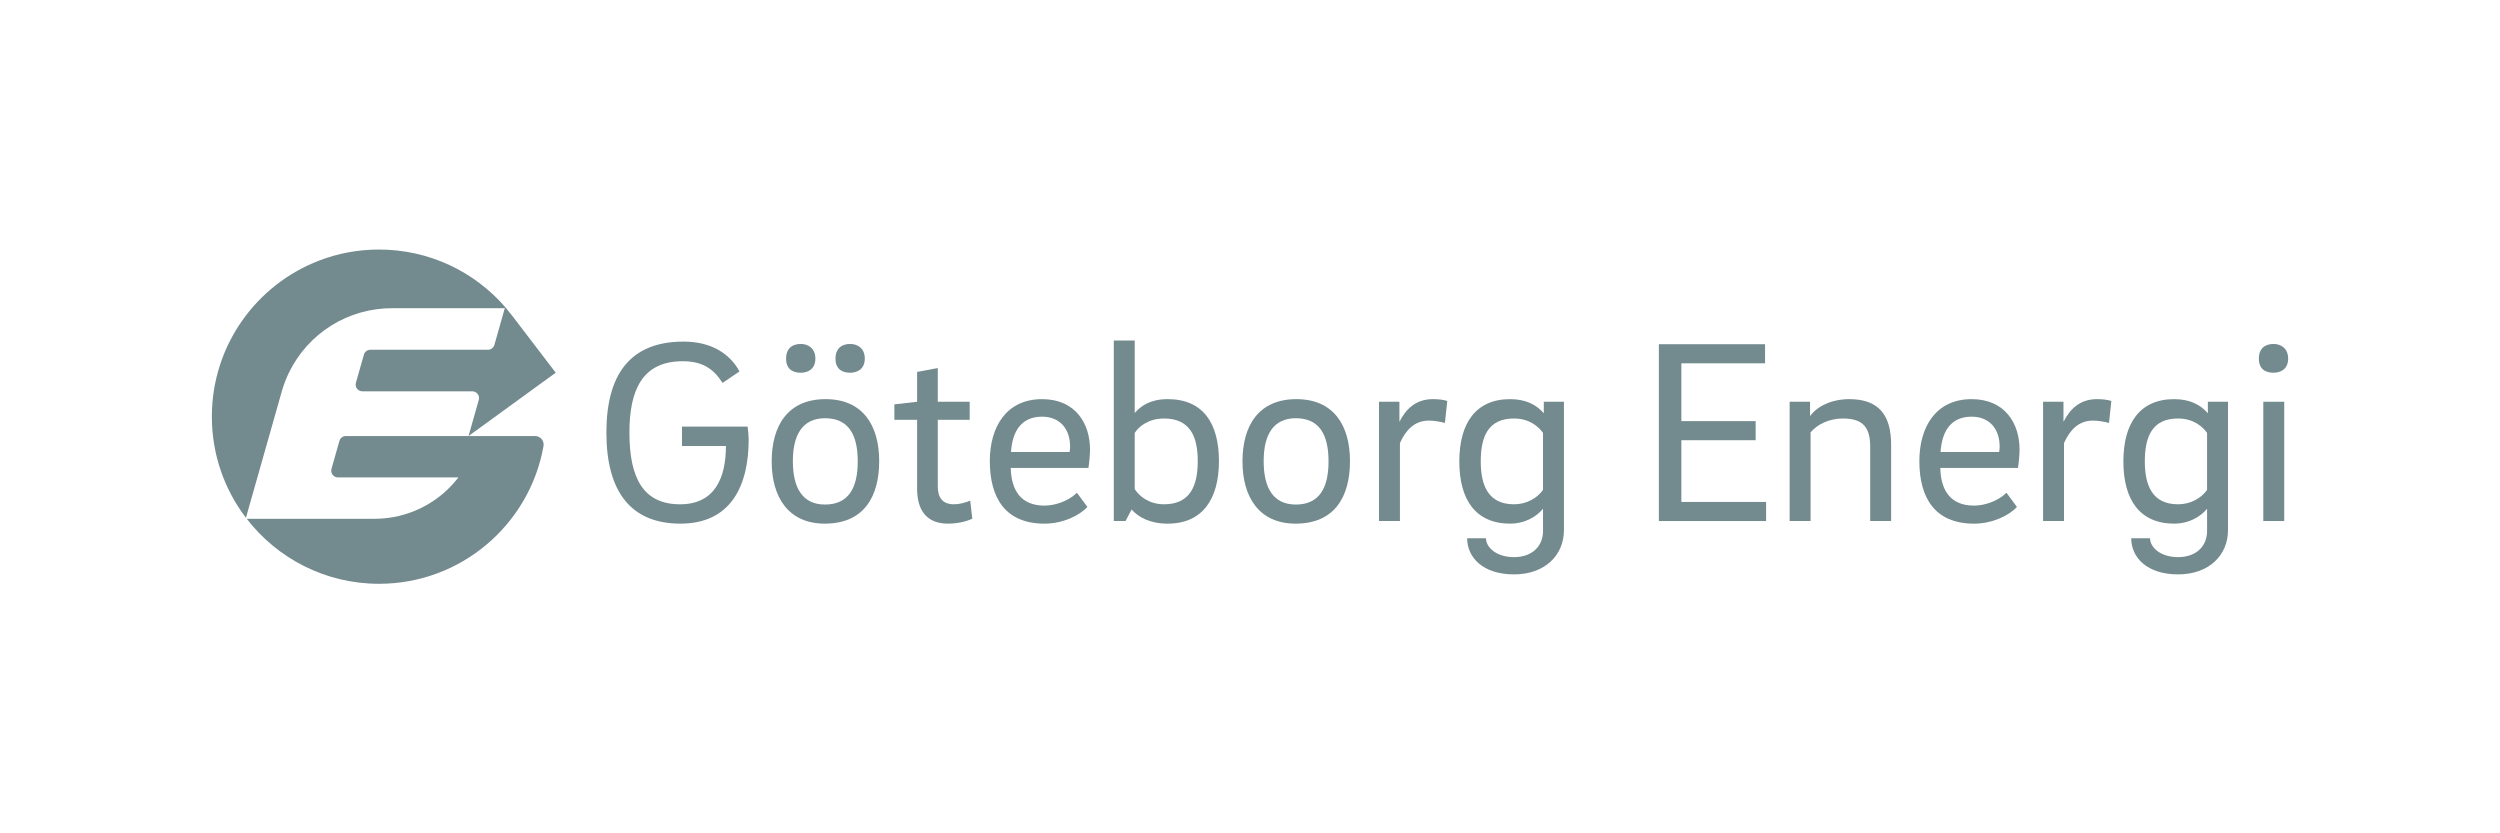
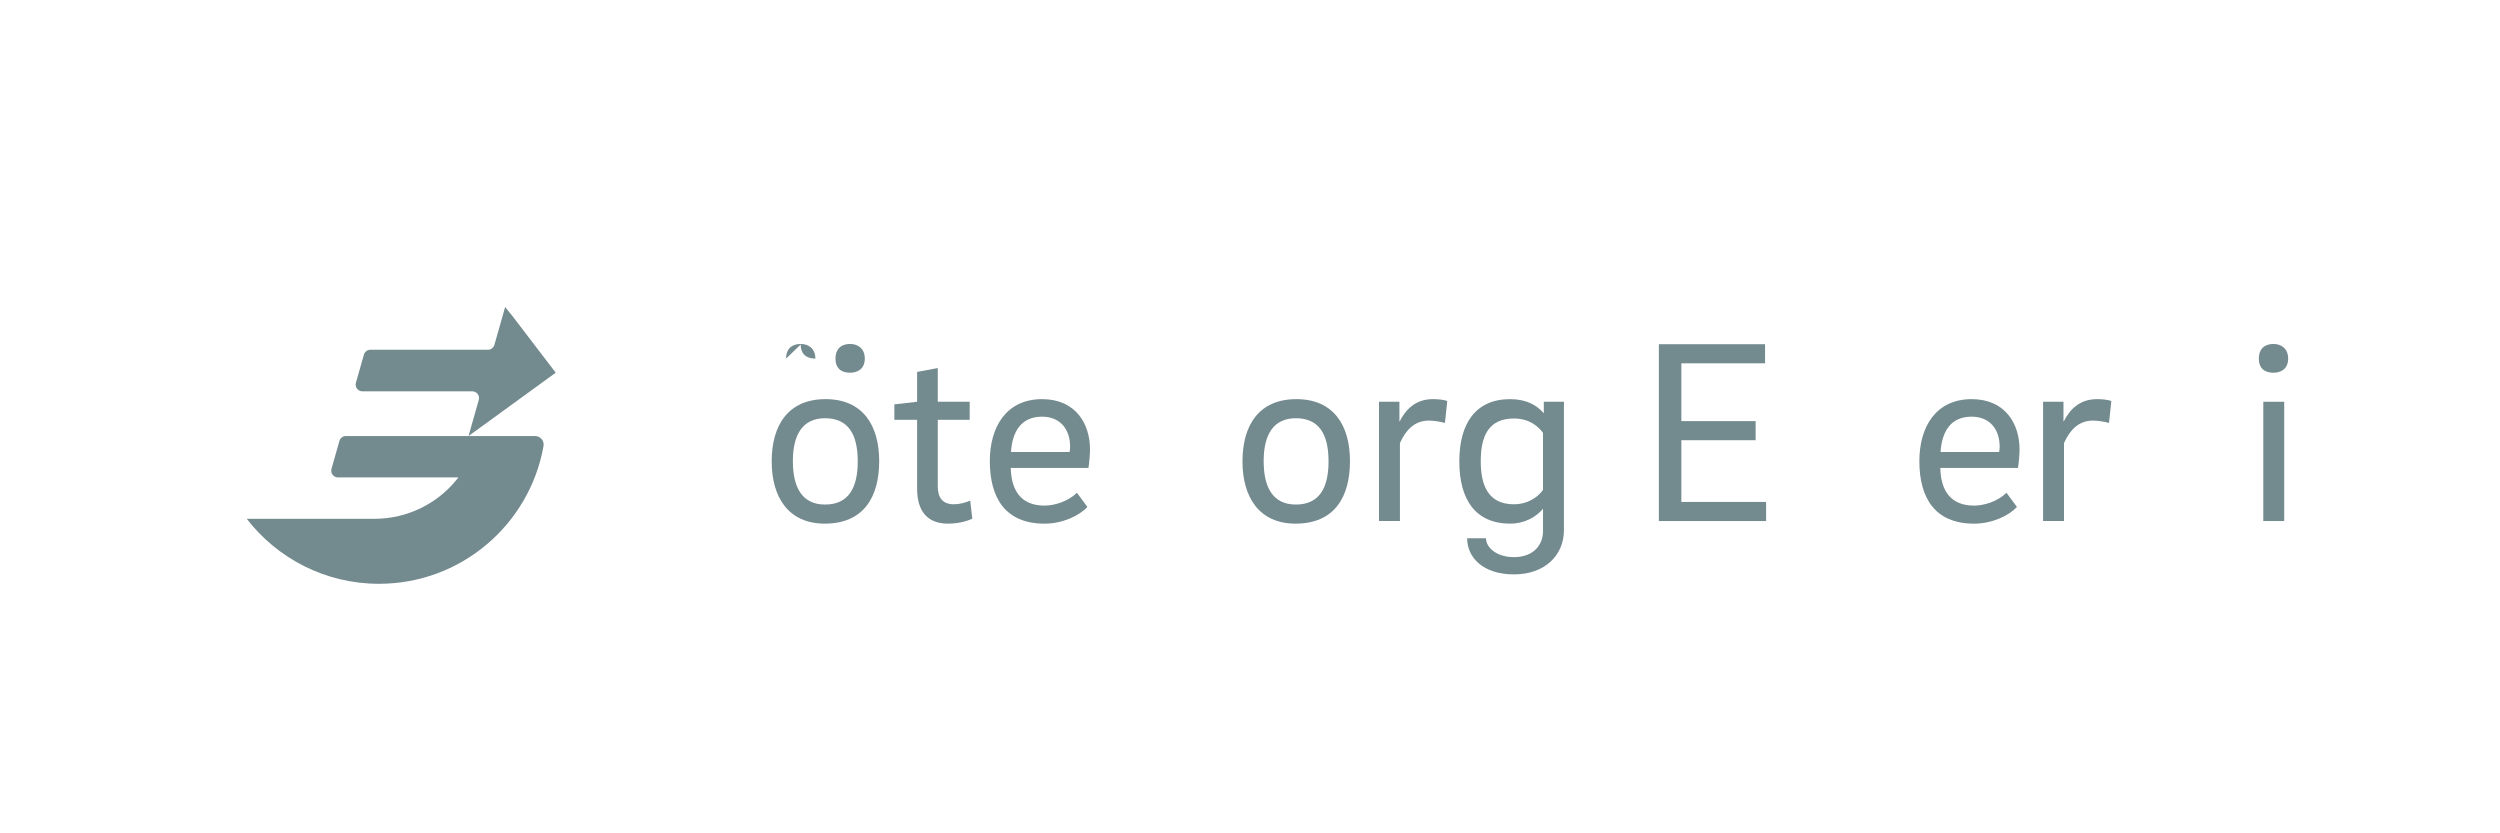
<svg xmlns="http://www.w3.org/2000/svg" id="uuid-84641c6d-19ee-4a86-9641-8b663f69b691" viewBox="0 0 600 200">
  <defs>
    <style>.uuid-ec7a280f-a23e-4ab5-90ea-759812bdc009{fill:#738a8f;stroke-width:0px;}</style>
  </defs>
-   <path class="uuid-ec7a280f-a23e-4ab5-90ea-759812bdc009" d="M163.675,102.385h15.757c.125.941.251,2.448.251,3.076,0,11.111-4.269,20.214-16.384,20.214-11.865,0-17.766-7.659-17.766-21.846,0-13.748,5.524-21.846,18.519-21.846,6.591,0,11.048,2.825,13.434,7.156l-4.08,2.762c-2.135-3.39-4.834-5.21-9.542-5.21-9.667,0-12.806,6.843-12.806,17.138,0,11.111,3.452,17.2,12.178,17.2,8.224,0,10.985-6.215,10.985-13.999h-10.546v-4.646Z" />
  <path class="uuid-ec7a280f-a23e-4ab5-90ea-759812bdc009" d="M211.005,110.672c0,8.726-3.829,15.003-13.057,15.003-8.726,0-12.743-6.341-12.743-14.94s3.892-14.941,12.932-14.941c8.977,0,12.868,6.34,12.868,14.878ZM205.857,110.735c0-6.403-2.197-10.358-7.847-10.358-5.398,0-7.722,3.955-7.722,10.296,0,6.466,2.323,10.42,7.722,10.42,5.649,0,7.847-4.018,7.847-10.357Z" />
  <path class="uuid-ec7a280f-a23e-4ab5-90ea-759812bdc009" d="M225.066,116.761c0,2.637,1.13,4.269,3.892,4.269,1.256,0,2.7-.377,3.893-.879l.502,4.331c-1.443.691-3.578,1.193-5.838,1.193-5.21,0-7.407-3.327-7.407-8.35v-16.573h-5.462v-3.704l5.462-.627v-7.157l4.959-.941v8.098h7.658v4.331h-7.658v16.008Z" />
  <path class="uuid-ec7a280f-a23e-4ab5-90ea-759812bdc009" d="M258.461,118.268l2.512,3.39c-1.884,2.071-5.901,4.018-10.296,4.018-9.416,0-13.119-6.215-13.119-15.003,0-8.224,3.954-14.878,12.555-14.878,8.035,0,11.487,5.901,11.487,12.053,0,1.381-.188,3.265-.376,4.457h-18.645c.126,5.398,2.448,9.039,8.098,9.039,2.448,0,5.65-1.004,7.784-3.075ZM256.703,108.475c.063-.377.126-.941.126-1.256,0-4.332-2.511-7.219-6.717-7.219-5.147,0-7.156,3.704-7.471,8.475h14.062Z" />
-   <path class="uuid-ec7a280f-a23e-4ab5-90ea-759812bdc009" d="M272.333,99.121c1.506-1.758,3.829-3.327,7.909-3.327,8.537,0,12.304,5.838,12.304,14.878s-3.892,15.003-12.304,15.003c-4.269,0-7.03-1.569-8.663-3.39l-1.443,2.762h-2.825v-43.315h5.022v17.389ZM279.363,100.439c-3.829,0-6.089,2.009-7.03,3.453v13.497c1.066,1.694,3.452,3.641,7.03,3.641,6.277,0,8.098-4.457,8.098-10.357,0-5.964-1.883-10.233-8.098-10.233Z" />
  <path class="uuid-ec7a280f-a23e-4ab5-90ea-759812bdc009" d="M323.995,110.672c0,8.726-3.829,15.003-13.057,15.003-8.726,0-12.743-6.341-12.743-14.94s3.892-14.941,12.932-14.941c8.977,0,12.868,6.34,12.868,14.878ZM318.848,110.735c0-6.403-2.197-10.358-7.847-10.358-5.398,0-7.722,3.955-7.722,10.296,0,6.466,2.323,10.42,7.722,10.42,5.649,0,7.847-4.018,7.847-10.357Z" />
  <path class="uuid-ec7a280f-a23e-4ab5-90ea-759812bdc009" d="M335.921,101.13c1.444-2.825,3.767-5.336,7.973-5.336,1.255,0,2.511.125,3.452.439l-.564,5.273c-1.13-.314-2.699-.565-3.829-.565-3.516,0-5.587,2.323-6.969,5.399v18.707h-5.021v-28.625h4.896v4.708h.062Z" />
  <path class="uuid-ec7a280f-a23e-4ab5-90ea-759812bdc009" d="M375.343,96.422v30.823c0,5.964-4.52,10.608-11.99,10.608s-11.236-4.08-11.236-8.662h4.52c0,2.134,2.448,4.52,6.717,4.52,4.457,0,6.969-2.699,6.969-6.277v-5.336c-1.695,2.071-4.583,3.578-7.847,3.578-8.412,0-12.241-5.838-12.241-14.94,0-9.166,3.954-14.941,12.178-14.941,4.018,0,6.466,1.506,8.099,3.39v-2.762h4.833ZM363.352,121.03c3.076,0,5.587-1.507,6.969-3.452v-13.686c-1.067-1.507-3.265-3.453-6.969-3.453-6.151,0-7.972,4.269-7.972,10.295,0,5.712,1.758,10.295,7.972,10.295Z" />
  <path class="uuid-ec7a280f-a23e-4ab5-90ea-759812bdc009" d="M423.865,120.464v4.583h-25.737v-42.436h25.486v4.583h-20.088v13.873h17.828v4.583h-17.828v14.814h20.339Z" />
-   <path class="uuid-ec7a280f-a23e-4ab5-90ea-759812bdc009" d="M429.514,96.422h4.896v3.452c1.694-2.385,5.21-4.08,9.416-4.08,7.094,0,10.044,3.829,10.044,10.986v18.268h-5.022v-17.828c0-4.457-1.569-6.78-6.528-6.78-3.39,0-6.215,1.443-7.784,3.327v21.281h-5.021v-28.625Z" />
  <path class="uuid-ec7a280f-a23e-4ab5-90ea-759812bdc009" d="M481.552,118.268l2.512,3.39c-1.884,2.071-5.901,4.018-10.296,4.018-9.416,0-13.119-6.215-13.119-15.003,0-8.224,3.954-14.878,12.555-14.878,8.035,0,11.487,5.901,11.487,12.053,0,1.381-.188,3.265-.376,4.457h-18.645c.126,5.398,2.448,9.039,8.098,9.039,2.448,0,5.65-1.004,7.784-3.075ZM479.794,108.475c.063-.377.126-.941.126-1.256,0-4.332-2.511-7.219-6.717-7.219-5.147,0-7.156,3.704-7.471,8.475h14.062Z" />
  <path class="uuid-ec7a280f-a23e-4ab5-90ea-759812bdc009" d="M495.298,101.13c1.444-2.825,3.767-5.336,7.973-5.336,1.255,0,2.511.125,3.452.439l-.564,5.273c-1.13-.314-2.699-.565-3.829-.565-3.516,0-5.587,2.323-6.969,5.399v18.707h-5.021v-28.625h4.896v4.708h.062Z" />
-   <path class="uuid-ec7a280f-a23e-4ab5-90ea-759812bdc009" d="M534.719,96.422v30.823c0,5.964-4.52,10.608-11.99,10.608s-11.236-4.08-11.236-8.662h4.52c0,2.134,2.448,4.52,6.717,4.52,4.457,0,6.969-2.699,6.969-6.277v-5.336c-1.695,2.071-4.583,3.578-7.848,3.578-8.411,0-12.24-5.838-12.24-14.94,0-9.166,3.954-14.941,12.178-14.941,4.018,0,6.466,1.506,8.098,3.39v-2.762h4.834ZM522.728,121.03c3.076,0,5.587-1.507,6.969-3.452v-13.686c-1.067-1.507-3.265-3.453-6.969-3.453-6.151,0-7.972,4.269-7.972,10.295,0,5.712,1.758,10.295,7.972,10.295Z" />
  <path class="uuid-ec7a280f-a23e-4ab5-90ea-759812bdc009" d="M542.125,86.064c0-2.448,1.507-3.516,3.516-3.516,1.82,0,3.516,1.067,3.516,3.516s-1.695,3.39-3.516,3.39c-2.009,0-3.516-.941-3.516-3.39Z" />
-   <path class="uuid-ec7a280f-a23e-4ab5-90ea-759812bdc009" d="M188.66,86.064c0-2.448,1.507-3.516,3.516-3.516,1.82,0,3.516,1.067,3.516,3.516s-1.695,3.39-3.516,3.39c-2.009,0-3.516-.941-3.516-3.39Z" />
+   <path class="uuid-ec7a280f-a23e-4ab5-90ea-759812bdc009" d="M188.66,86.064c0-2.448,1.507-3.516,3.516-3.516,1.82,0,3.516,1.067,3.516,3.516c-2.009,0-3.516-.941-3.516-3.39Z" />
  <path class="uuid-ec7a280f-a23e-4ab5-90ea-759812bdc009" d="M200.519,86.064c0-2.448,1.507-3.516,3.516-3.516,1.82,0,3.516,1.067,3.516,3.516s-1.695,3.39-3.516,3.39c-2.009,0-3.516-.941-3.516-3.39Z" />
  <rect class="uuid-ec7a280f-a23e-4ab5-90ea-759812bdc009" x="543.192" y="96.422" width="5.022" height="28.625" />
-   <path class="uuid-ec7a280f-a23e-4ab5-90ea-759812bdc009" d="M121.234,73.68l-.08.29h-27.11c-1.22,0-2.42.08-3.61.24-10.48,1.38-19.36,8.72-22.57,18.97-.01.03-.02.05-.03.08-.07.22-.14.44-.2.66l-8.61,30.35c-5.13-6.74-8.18-15.15-8.18-24.27,0-17.08,10.67-31.66,25.7-37.44,4.47-1.73,9.33-2.67,14.41-2.67,12.09,0,22.93,5.34,30.28,13.79Z" />
  <path class="uuid-ec7a280f-a23e-4ab5-90ea-759812bdc009" d="M128.424,104.65c1.272,0,2.241,1.153,2.019,2.405-3.329,18.786-19.734,33.055-39.489,33.055-12.92,0-24.41-6.11-31.74-15.6h30.69c3.94,0,7.77-.92,11.21-2.62,3.17-1.56,6.01-3.78,8.3-6.56.22-.25.41-.5.61-.75h-28.913c-1.071,0-1.846-1.025-1.553-2.055l1.903-6.701c.197-.694.831-1.173,1.553-1.173h45.41Z" />
  <path class="uuid-ec7a280f-a23e-4ab5-90ea-759812bdc009" d="M133.374,89.45l-3.16,2.29-17.77,12.91,2.466-8.674c.293-1.031-.481-2.056-1.553-2.056h-26.385c-1.072,0-1.846-1.025-1.553-2.056l1.921-6.751c.197-.694.831-1.173,1.553-1.173h28.211c.722,0,1.356-.479,1.553-1.174l2.577-9.086,1.95,2.43,10.19,13.34Z" />
</svg>